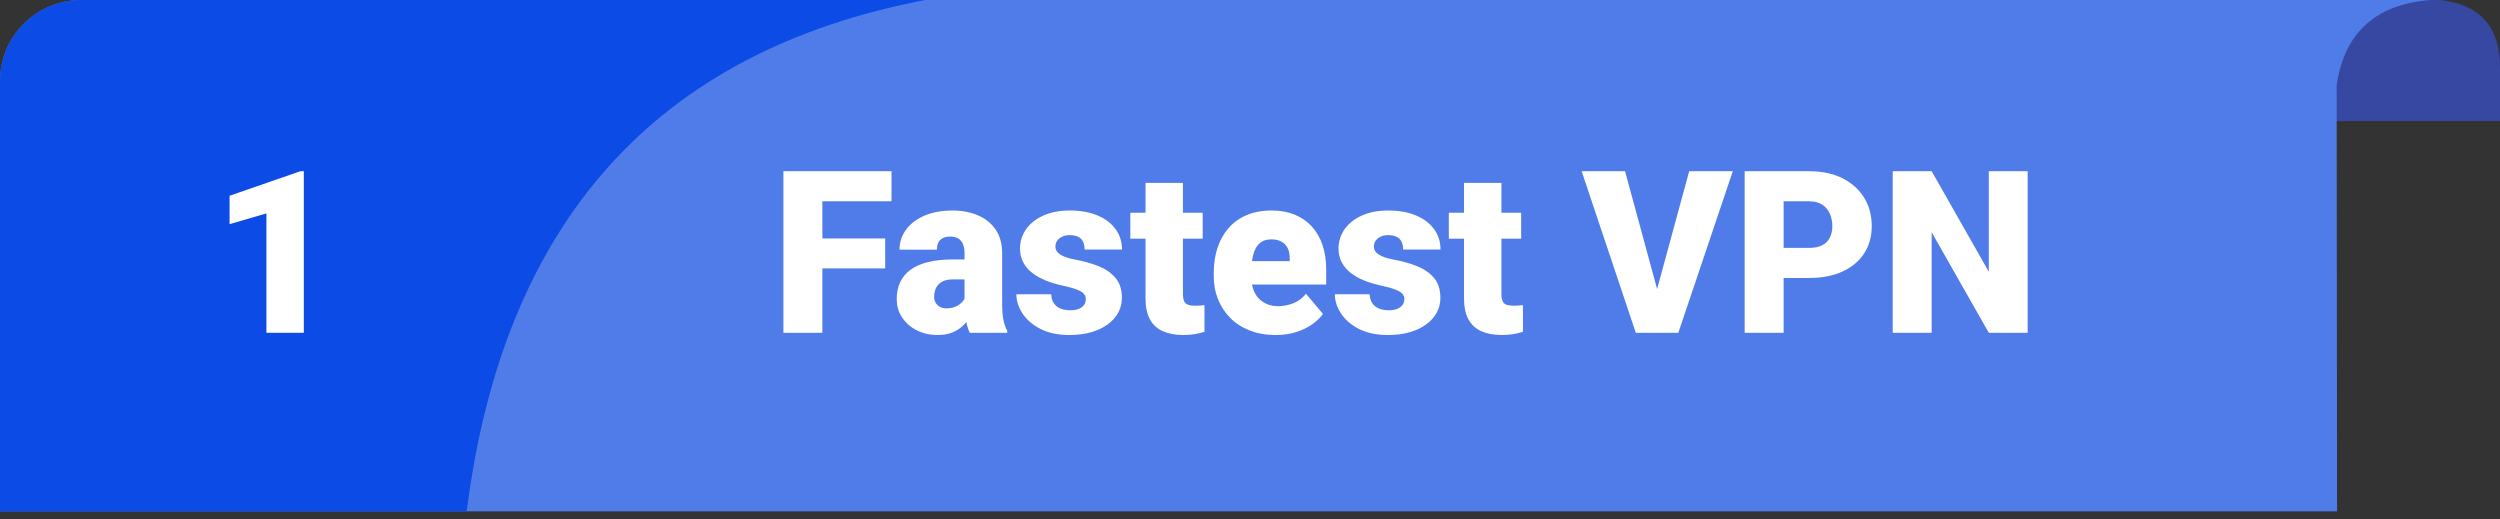
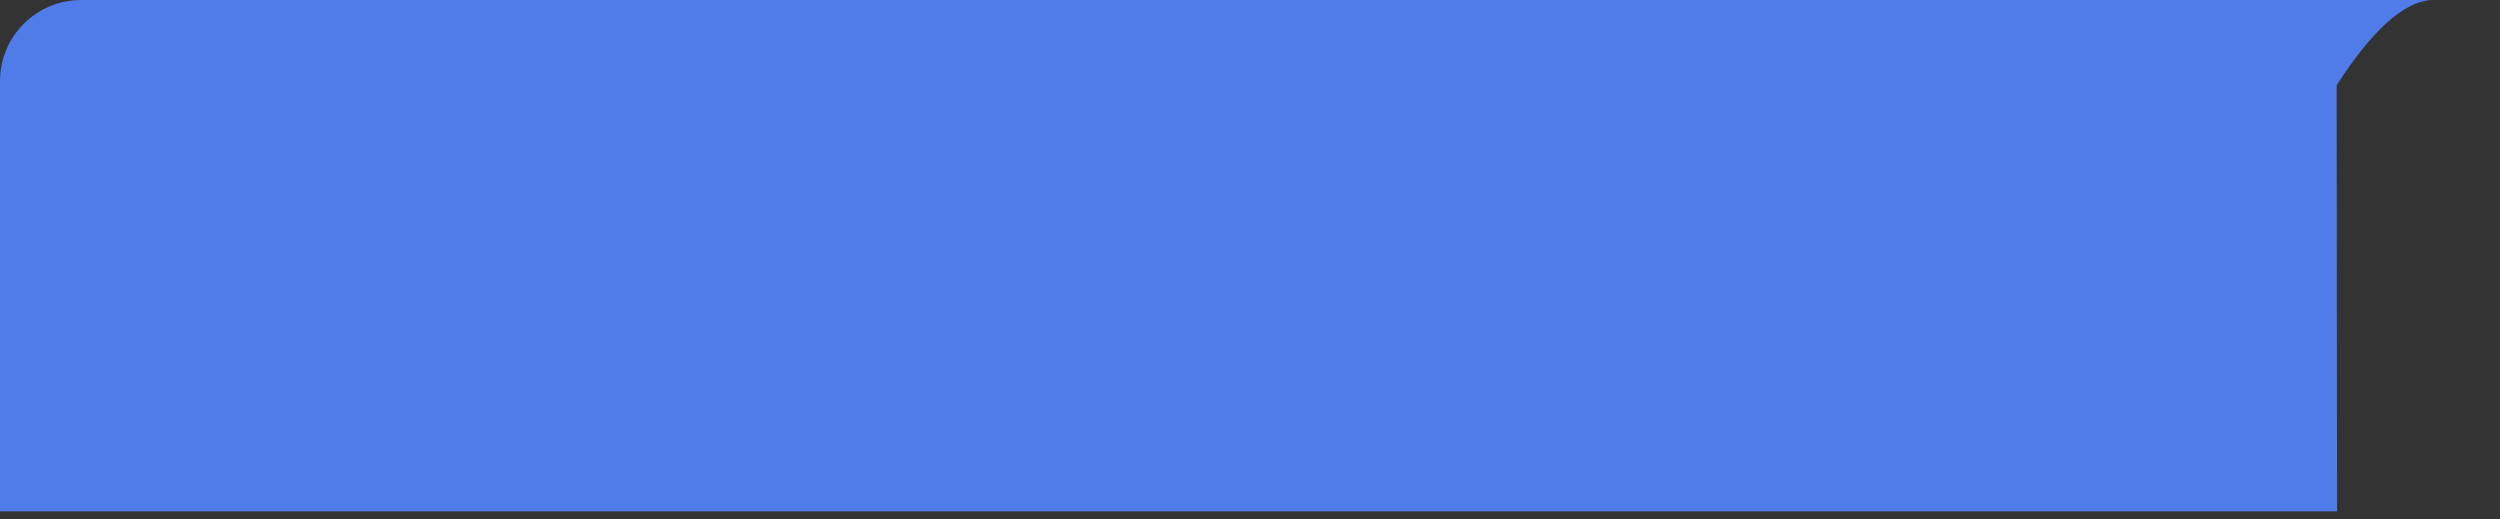
<svg xmlns="http://www.w3.org/2000/svg" fill="none" version="1.1" width="308" height="64" viewBox="0 0 308 64">
  <rect x="0" y="0" width="308" height="64" fill="#333333" stroke="none" />
  <defs>
    <clipPath id="master_svg0_31_2991">
      <rect x="0" y="0" width="308" height="64" rx="0" />
    </clipPath>
  </defs>
  <g clip-path="url(#master_svg0_31_2991)">
    <g>
      <g transform="matrix(-1,0,0,1,616,0)">
-         <path d="M308,14.917L332,14.917L332,0L315.385,0Q308,0.829,308,8.287L308,14.917Z" fill="#3648A2" fill-opacity="1" />
+         </g>
+       <g>
+         <path d="M0,11L0,16.866L0,63L147.584,63L287.925,63Q287.901,44.711,287.876,10.495Q294.406,0.376,299.5,0L10,0C4.477,0,0,4.478,0,10L0,11Z" fill="#507CE9" fill-opacity="1" />
      </g>
      <g>
-         <path d="M0,11L0,16.866L0,63L147.584,63L287.925,63Q287.901,44.711,287.876,10.495Q288.594,5.624,291.5,3Q294.406,0.376,299.5,0L10,0C4.477,0,0,4.478,0,10L0,11Z" fill="#507CE9" fill-opacity="1" />
-       </g>
+         </g>
      <g>
-         <path d="M0,10L0,12.5L0,16.866L0,63L33.677,63L57.5,63Q60.875,36.25,75,20.5Q89.125,4.75,114,0L10,0C4.477,0,0,4.478,0,10Z" fill="#0C4BE6" fill-opacity="1" />
-       </g>
+         </g>
      <g>
-         <path d="M37.43,21.094L37.43,41L32.822,41L32.822,26.289L28.283,27.615L28.283,24.115L37.006,21.094L37.43,21.094Z" fill="#FFFFFF" fill-opacity="1" />
-       </g>
-       <g>
-         <path d="M101.316,21.094L101.316,41L96.518,41L96.518,21.094L101.316,21.094ZM109.055,29.379L109.055,33.07L99.949,33.07L99.949,29.379L109.055,29.379ZM109.834,21.094L109.834,24.799L99.949,24.799L99.949,21.094L109.834,21.094ZM118.83,37.281L118.83,31.184Q118.83,30.555,118.652,30.104Q118.475,29.652,118.092,29.399Q117.709,29.147,117.066,29.147Q116.547,29.147,116.178,29.324Q115.809,29.502,115.617,29.857Q115.426,30.213,115.426,30.76L110.818,30.76Q110.818,29.734,111.276,28.853Q111.734,27.971,112.589,27.315Q113.443,26.658,114.64,26.296Q115.836,25.934,117.312,25.934Q119.076,25.934,120.464,26.522Q121.852,27.109,122.658,28.278Q123.465,29.447,123.465,31.211L123.465,37.268Q123.465,38.717,123.629,39.462Q123.793,40.207,124.094,40.768L124.094,41L119.473,41Q119.144,40.316,118.987,39.325Q118.83,38.334,118.83,37.281ZM119.391,31.963L119.418,34.424L117.381,34.424Q116.738,34.424,116.294,34.602Q115.85,34.779,115.583,35.087Q115.316,35.395,115.2,35.777Q115.084,36.16,115.084,36.584Q115.084,36.994,115.282,37.315Q115.481,37.637,115.822,37.815Q116.164,37.992,116.588,37.992Q117.353,37.992,117.894,37.698Q118.434,37.404,118.721,36.981Q119.008,36.557,119.008,36.188L120.019,38.074Q119.746,38.621,119.398,39.182Q119.049,39.742,118.536,40.214Q118.023,40.686,117.285,40.98Q116.547,41.273,115.494,41.273Q114.127,41.273,112.985,40.713Q111.844,40.152,111.16,39.148Q110.477,38.143,110.477,36.83Q110.477,35.682,110.894,34.779Q111.311,33.877,112.158,33.248Q113.006,32.619,114.318,32.291Q115.631,31.963,117.408,31.963L119.391,31.963ZM133.773,36.844Q133.773,36.461,133.52,36.181Q133.268,35.9,132.639,35.661Q132.01,35.422,130.875,35.176Q129.795,34.943,128.845,34.561Q127.894,34.178,127.184,33.631Q126.473,33.084,126.069,32.332Q125.666,31.58,125.666,30.609Q125.666,29.666,126.069,28.825Q126.473,27.984,127.259,27.335Q128.045,26.686,129.18,26.31Q130.315,25.934,131.764,25.934Q133.76,25.934,135.209,26.542Q136.658,27.15,137.444,28.237Q138.231,29.324,138.231,30.746L133.623,30.746Q133.623,30.186,133.439,29.789Q133.254,29.393,132.844,29.181Q132.434,28.969,131.75,28.969Q131.272,28.969,130.882,29.147Q130.492,29.324,130.26,29.639Q130.027,29.953,130.027,30.377Q130.027,30.678,130.171,30.917Q130.315,31.156,130.615,31.355Q130.916,31.553,131.381,31.71Q131.846,31.867,132.502,31.99Q133.992,32.264,135.291,32.77Q136.59,33.275,137.403,34.205Q138.217,35.135,138.217,36.707Q138.217,37.691,137.766,38.519Q137.315,39.346,136.467,39.968Q135.619,40.59,134.43,40.932Q133.24,41.273,131.75,41.273Q129.631,41.273,128.168,40.515Q126.705,39.756,125.96,38.601Q125.215,37.445,125.215,36.256L129.508,36.256Q129.535,36.94,129.843,37.377Q130.15,37.815,130.67,38.02Q131.19,38.225,131.873,38.225Q132.502,38.225,132.919,38.047Q133.336,37.869,133.555,37.562Q133.773,37.254,133.773,36.844ZM148.17,26.207L148.17,29.406L139.256,29.406L139.256,26.207L148.17,26.207ZM141.129,22.529L145.736,22.529L145.736,36.174Q145.736,36.762,145.873,37.083Q146.01,37.404,146.345,37.534Q146.68,37.664,147.24,37.664Q147.637,37.664,147.897,37.644Q148.156,37.623,148.389,37.582L148.389,40.877Q147.801,41.068,147.158,41.171Q146.516,41.273,145.791,41.273Q144.315,41.273,143.269,40.809Q142.223,40.344,141.676,39.346Q141.129,38.348,141.129,36.748L141.129,22.529ZM157.166,41.273Q155.361,41.273,153.94,40.706Q152.518,40.139,151.54,39.141Q150.562,38.143,150.05,36.844Q149.537,35.545,149.537,34.096L149.537,33.576Q149.537,31.949,149.988,30.562Q150.44,29.174,151.328,28.135Q152.217,27.096,153.557,26.515Q154.897,25.934,156.674,25.934Q158.246,25.934,159.49,26.44Q160.734,26.945,161.603,27.889Q162.471,28.832,162.929,30.172Q163.387,31.512,163.387,33.18L163.387,35.053L151.301,35.053L151.301,32.168L158.889,32.168L158.889,31.813Q158.902,31.074,158.636,30.555Q158.369,30.035,157.863,29.762Q157.357,29.488,156.633,29.488Q155.881,29.488,155.395,29.816Q154.91,30.145,154.644,30.712Q154.377,31.279,154.268,32.018Q154.158,32.756,154.158,33.576L154.158,34.096Q154.158,34.916,154.384,35.586Q154.609,36.256,155.04,36.728Q155.471,37.199,156.079,37.459Q156.688,37.719,157.467,37.719Q158.41,37.719,159.326,37.363Q160.242,37.008,160.898,36.188L162.99,38.676Q162.539,39.318,161.712,39.92Q160.885,40.522,159.736,40.898Q158.588,41.273,157.166,41.273ZM173.012,36.844Q173.012,36.461,172.759,36.181Q172.506,35.9,171.877,35.661Q171.248,35.422,170.113,35.176Q169.033,34.943,168.083,34.561Q167.133,34.178,166.422,33.631Q165.711,33.084,165.308,32.332Q164.904,31.58,164.904,30.609Q164.904,29.666,165.308,28.825Q165.711,27.984,166.497,27.335Q167.283,26.686,168.418,26.31Q169.553,25.934,171.002,25.934Q172.998,25.934,174.447,26.542Q175.897,27.15,176.683,28.237Q177.469,29.324,177.469,30.746L172.861,30.746Q172.861,30.186,172.677,29.789Q172.492,29.393,172.082,29.181Q171.672,28.969,170.988,28.969Q170.51,28.969,170.12,29.147Q169.731,29.324,169.498,29.639Q169.266,29.953,169.266,30.377Q169.266,30.678,169.409,30.917Q169.553,31.156,169.853,31.355Q170.154,31.553,170.619,31.71Q171.084,31.867,171.74,31.99Q173.231,32.264,174.529,32.77Q175.828,33.275,176.642,34.205Q177.455,35.135,177.455,36.707Q177.455,37.691,177.004,38.519Q176.553,39.346,175.705,39.968Q174.857,40.59,173.668,40.932Q172.478,41.273,170.988,41.273Q168.869,41.273,167.406,40.515Q165.943,39.756,165.198,38.601Q164.453,37.445,164.453,36.256L168.746,36.256Q168.773,36.94,169.081,37.377Q169.389,37.815,169.908,38.02Q170.428,38.225,171.111,38.225Q171.74,38.225,172.157,38.047Q172.574,37.869,172.793,37.562Q173.012,37.254,173.012,36.844ZM187.408,26.207L187.408,29.406L178.494,29.406L178.494,26.207L187.408,26.207ZM180.367,22.529L184.975,22.529L184.975,36.174Q184.975,36.762,185.111,37.083Q185.248,37.404,185.583,37.534Q185.918,37.664,186.478,37.664Q186.875,37.664,187.135,37.644Q187.394,37.623,187.627,37.582L187.627,40.877Q187.039,41.068,186.397,41.171Q185.754,41.273,185.029,41.273Q183.553,41.273,182.507,40.809Q181.461,40.344,180.914,39.346Q180.367,38.348,180.367,36.748L180.367,22.529ZM203.965,36.311L208.107,21.094L213.48,21.094L206.768,41L203.295,41L203.965,36.311ZM200.205,21.094L204.348,36.311L205.045,41L201.531,41L194.859,21.094L200.205,21.094ZM222.887,34.246L217.938,34.246L217.938,30.541L222.887,30.541Q223.898,30.541,224.527,30.199Q225.156,29.857,225.45,29.249Q225.744,28.641,225.744,27.875Q225.744,27.055,225.45,26.357Q225.156,25.66,224.527,25.23Q223.898,24.799,222.887,24.799L219.742,24.799L219.742,41L214.943,41L214.943,21.094L222.887,21.094Q225.279,21.094,227.009,21.969Q228.738,22.844,229.668,24.368Q230.598,25.893,230.598,27.848Q230.598,29.775,229.668,31.211Q228.738,32.647,227.009,33.446Q225.279,34.246,222.887,34.246ZM249.807,21.094L249.807,41L245.021,41L237.98,28.613L237.98,41L233.182,41L233.182,21.094L237.98,21.094L245.021,33.481L245.021,21.094L249.807,21.094Z" fill="#FFFFFF" fill-opacity="1" />
-       </g>
+         </g>
    </g>
  </g>
</svg>